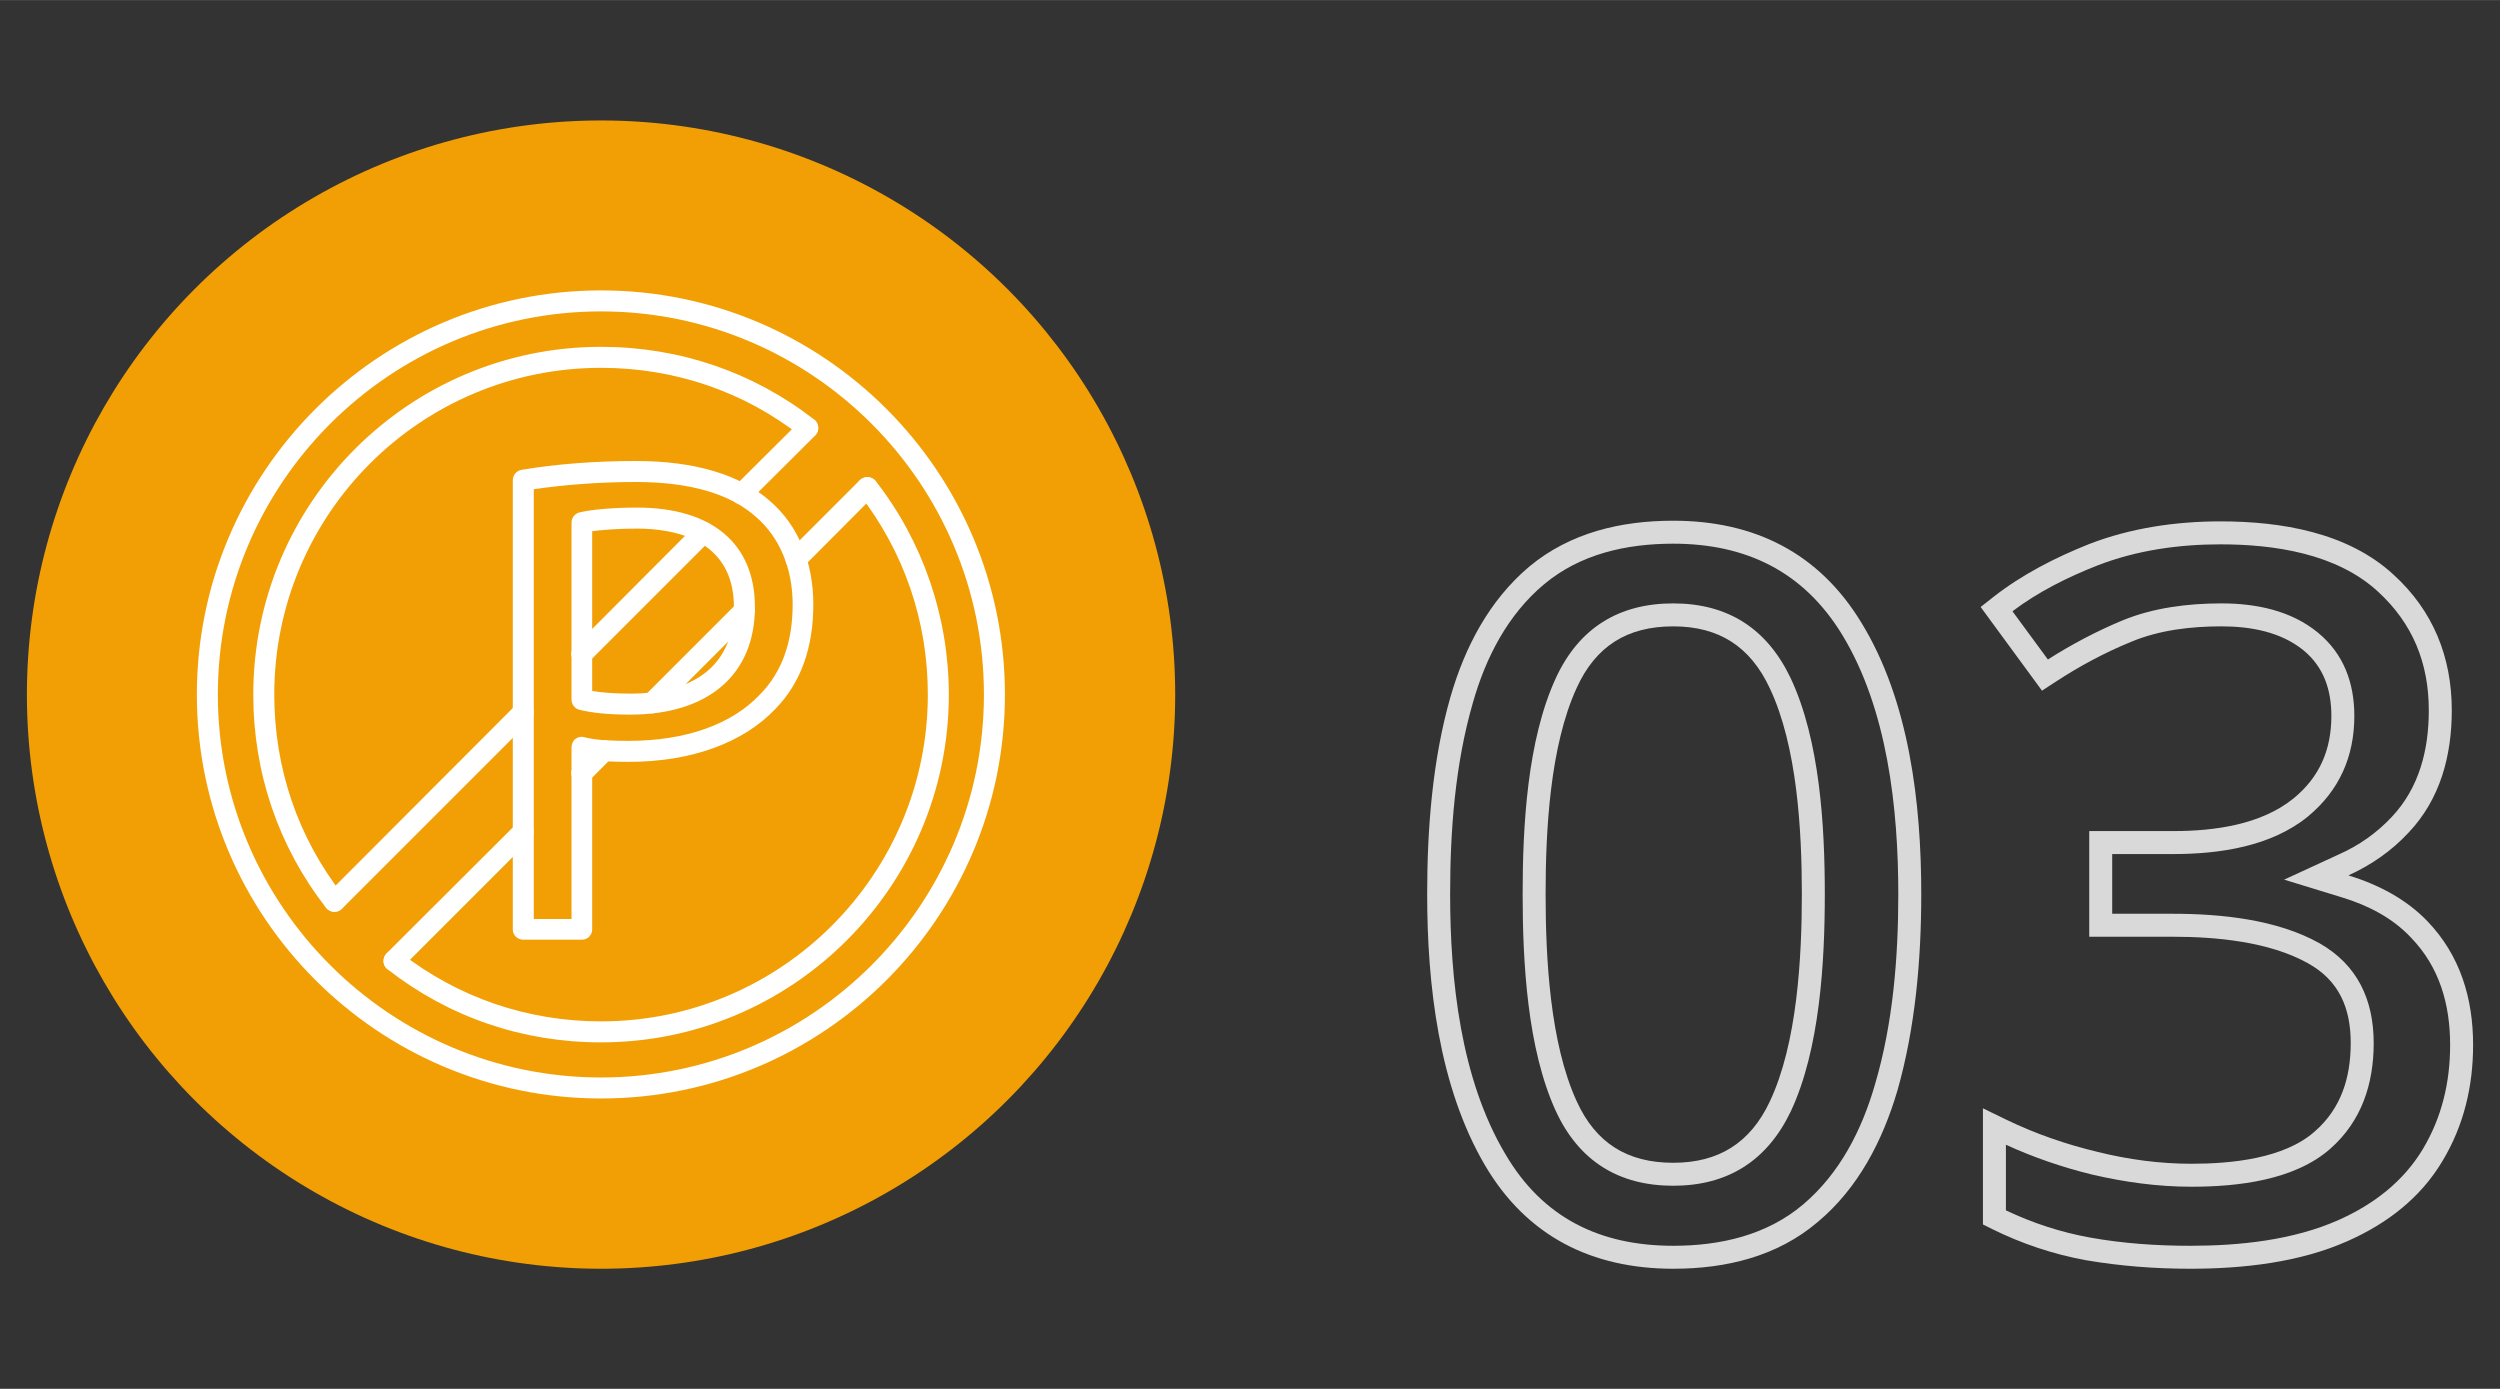
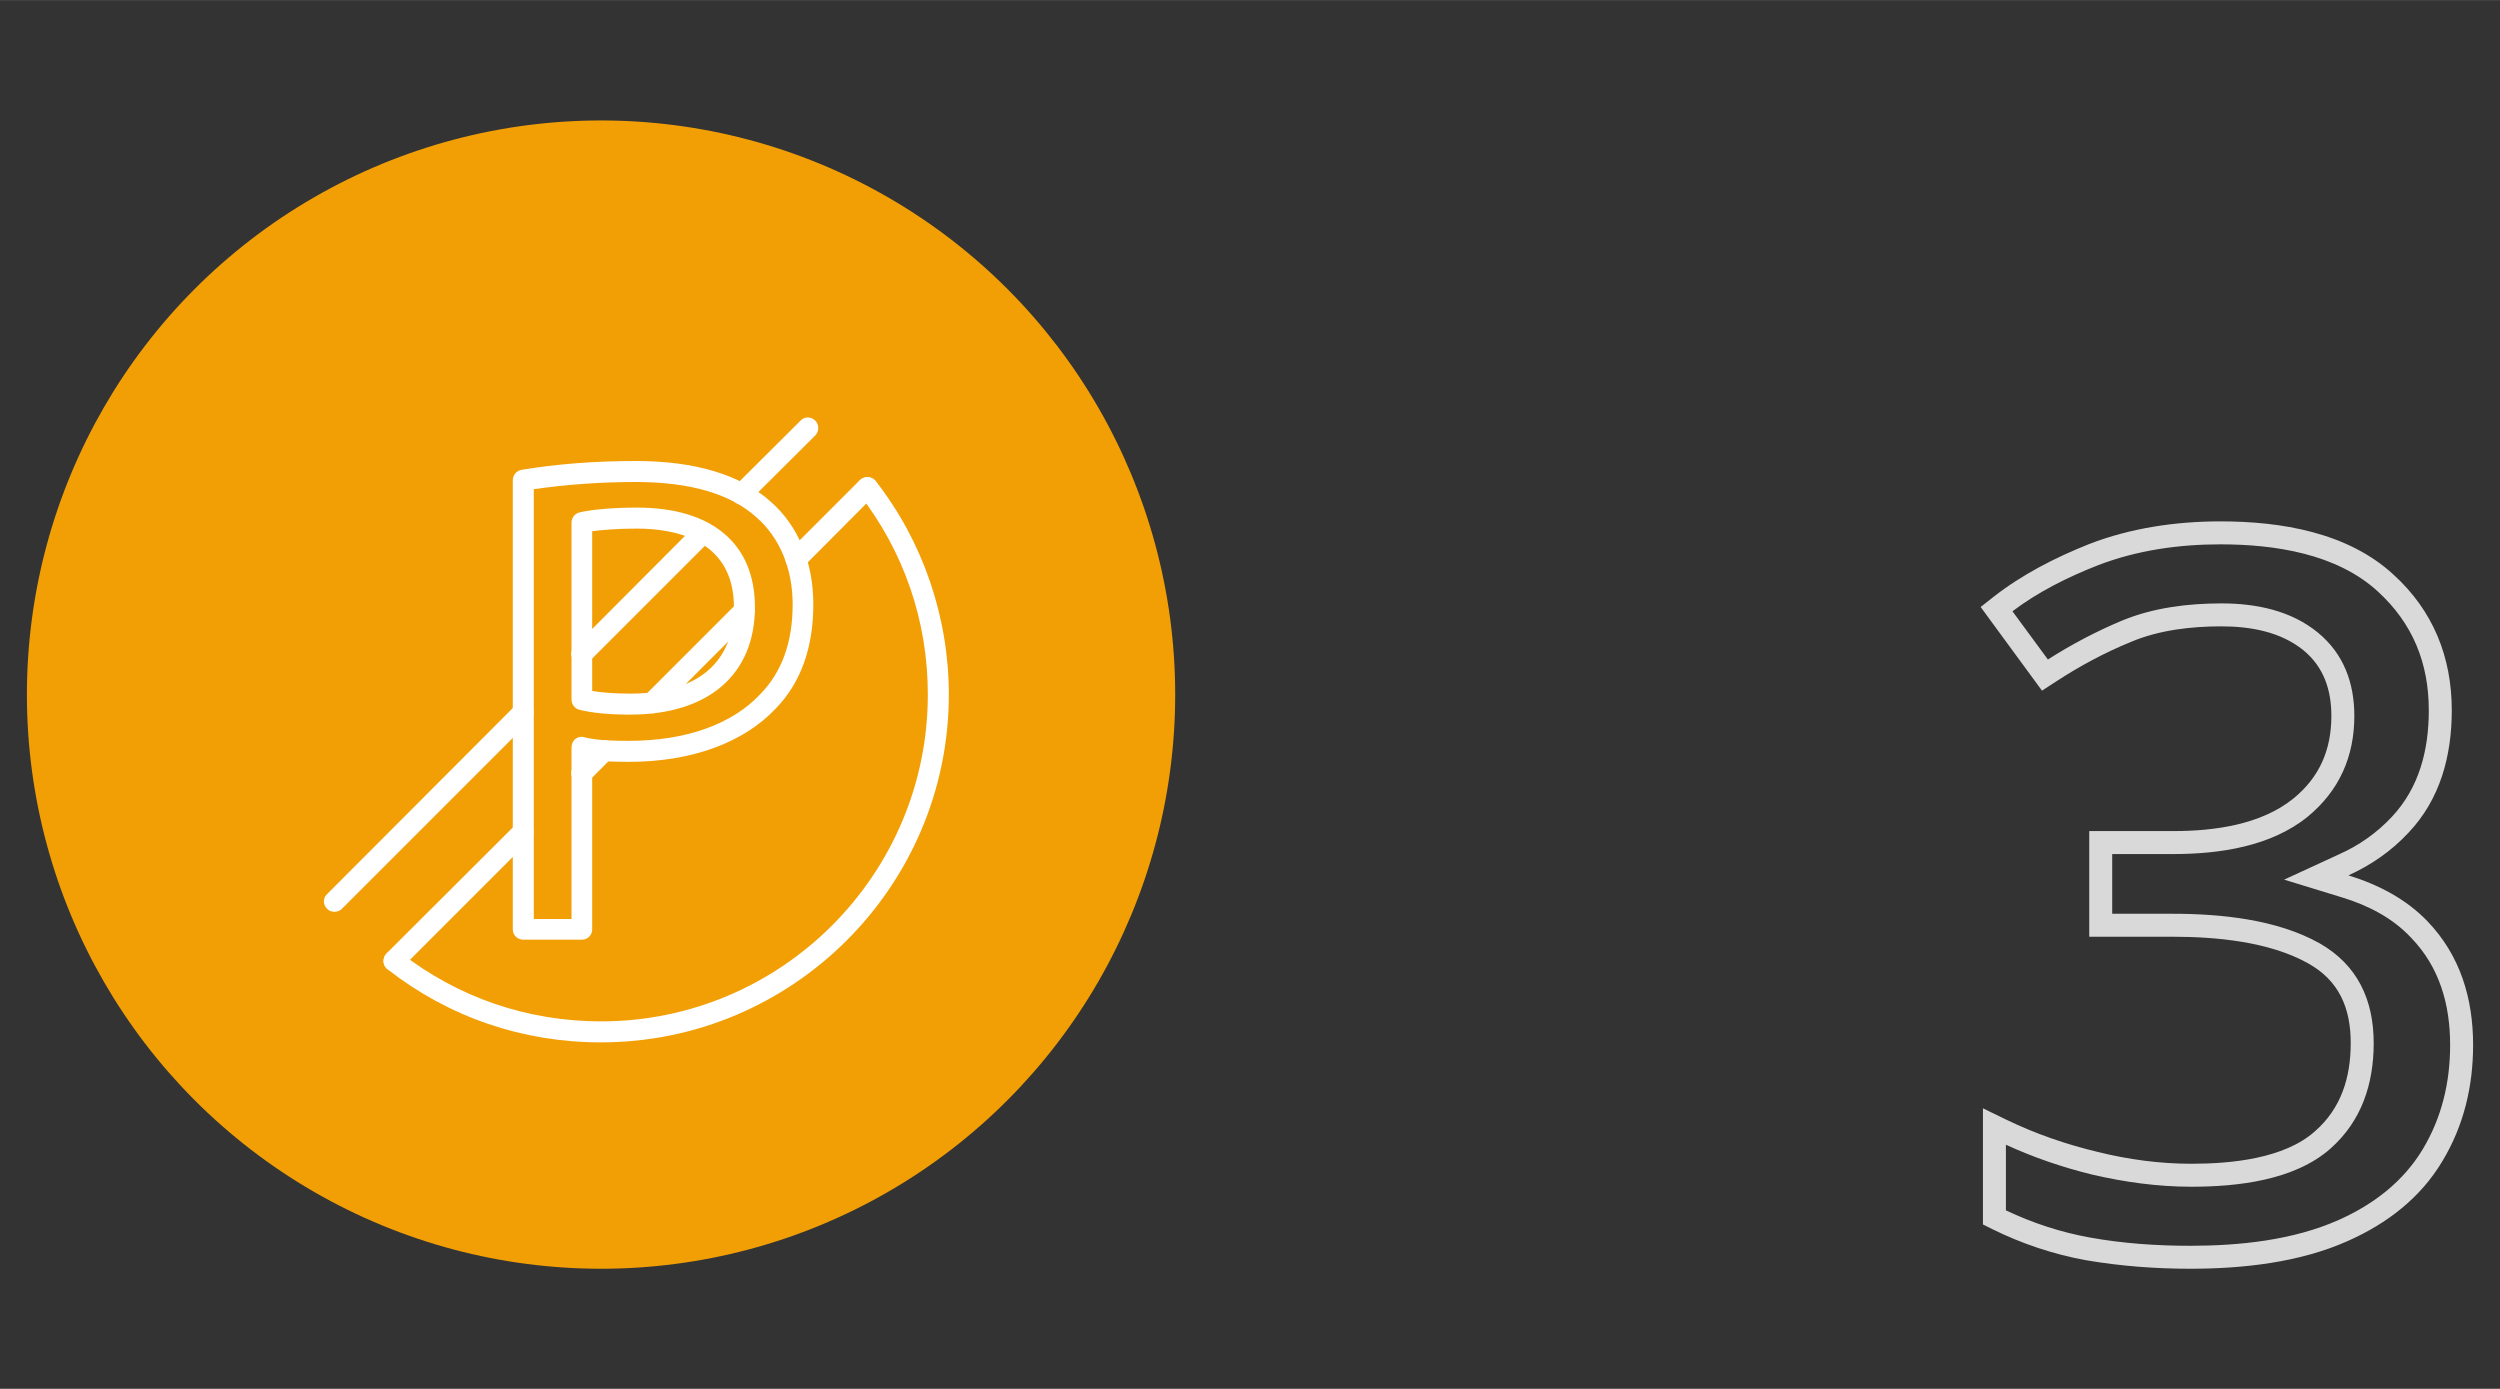
<svg xmlns="http://www.w3.org/2000/svg" xml:space="preserve" width="76.2mm" height="42.333mm" version="1.1" style="shape-rendering:geometricPrecision; text-rendering:geometricPrecision; image-rendering:optimizeQuality; fill-rule:evenodd; clip-rule:evenodd" viewBox="0 0 7620 4233">
  <rect x="0" y="0" width="7620" height="4233" fill="#333333" stroke="none" />
  <defs>
    <style type="text/css">
   
    .fil0 {fill:none}
    .fil1 {fill:#F29F05}
    .fil3 {fill:#D9D9D9;fill-rule:nonzero}
    .fil2 {fill:white;fill-rule:nonzero}
   
  </style>
  </defs>
  <g id="Слой_x0020_1">
    <rect class="fil0" width="7620" height="4233" />
    <g id="_2255404293744">
      <circle class="fil1" cx="1832" cy="2117" r="1750" />
      <path class="fil2" d="M1832 3177c-240,0 -464,-77 -651,-223 -14,-11 -16,-31 -5,-45 11,-14 31,-16 45,-5 175,136 386,209 611,209 549,0 996,-447 996,-996 0,-225 -73,-436 -209,-611 -11,-14 -9,-34 5,-45 14,-11 34,-8 45,5 144,184 223,415 223,651 0,584 -476,1060 -1060,1060z" />
      <path class="fil2" d="M1987 2174c-8,0 -16,-3 -22,-9 -13,-12 -13,-33 0,-45l281 -281c12,-13 33,-13 45,0 13,12 13,33 0,45l-281 281c-6,6 -15,9 -23,9z" />
      <path class="fil2" d="M2426 1736c-8,0 -16,-3 -23,-9 -12,-13 -12,-33 0,-46l218 -218c13,-12 33,-12 45,0 13,13 13,33 0,46l-217 218c-7,6 -15,9 -23,9z" />
      <path class="fil2" d="M2261 1538c-8,0 -17,-3 -23,-10 -12,-12 -12,-32 0,-45l202 -201c12,-13 32,-13 45,0 12,12 12,33 0,45l-202 201c-6,7 -14,10 -22,10z" />
-       <path class="fil2" d="M1832 949c-644,0 -1168,524 -1168,1168 0,643 524,1167 1168,1167 643,0 1167,-524 1167,-1167 0,-644 -524,-1168 -1167,-1168zm0 2399c-679,0 -1232,-552 -1232,-1231 0,-679 553,-1232 1232,-1232 679,0 1231,553 1231,1232 0,679 -552,1231 -1231,1231z" />
-       <path class="fil2" d="M1019 2779c-9,0 -18,-4 -25,-12 -145,-186 -222,-411 -222,-650 0,-585 475,-1060 1060,-1060 239,0 464,77 650,222 14,11 16,31 5,45 -11,14 -31,16 -45,6 -174,-137 -386,-209 -610,-209 -550,0 -996,446 -996,996 0,224 72,436 209,611 10,13 8,34 -6,44 -6,5 -13,7 -20,7z" />
      <path class="fil2" d="M1201 2961c-8,0 -16,-3 -23,-10 -12,-12 -12,-32 0,-45l394 -393c13,-13 33,-13 45,0 13,12 13,32 0,45l-393 393c-7,7 -15,10 -23,10z" />
      <path class="fil2" d="M1773 2389c-8,0 -16,-4 -22,-10 -13,-12 -13,-33 0,-45l68 -69c13,-12 33,-12 46,0 12,13 12,33 0,45l-69 69c-6,6 -14,10 -23,10z" />
      <path class="fil2" d="M1773 2025c-8,0 -16,-3 -22,-9 -13,-13 -13,-33 0,-45l370 -371c13,-12 33,-12 46,0 12,13 12,33 0,45l-371 371c-6,6 -14,9 -23,9z" />
      <path class="fil2" d="M1019 2779c-8,0 -16,-3 -22,-9 -13,-13 -13,-33 0,-45l575 -576c13,-12 33,-12 45,0 13,13 13,33 0,46l-575 575c-6,6 -14,9 -23,9z" />
      <path class="fil2" d="M1805 2106c31,5 69,8 116,8 204,0 316,-94 316,-264 0,-208 -185,-239 -295,-239 -61,0 -107,4 -137,8l0 487zm116 72c-66,0 -116,-5 -156,-15 -14,-4 -23,-17 -23,-31l0 -539c0,-14 9,-27 23,-31 37,-9 102,-15 177,-15 228,0 359,110 359,303 0,206 -142,328 -380,328zm-294 623l115 0 0 -523c0,-10 4,-20 12,-26 8,-6 18,-8 27,-5 40,10 89,11 136,11 172,0 314,-50 400,-142 66,-67 99,-159 99,-274 0,-110 -40,-204 -111,-266 -79,-71 -202,-107 -367,-107 -110,0 -214,8 -311,22l0 1310zm147 63l-179 0c-18,0 -32,-14 -32,-31l0 -1369c0,-16 11,-29 26,-32 108,-18 226,-27 349,-27 181,0 319,42 410,123 85,74 131,185 131,314 0,132 -38,239 -115,318 -98,104 -257,162 -447,162 -37,0 -75,-1 -112,-6l0 517c0,17 -14,31 -31,31z" />
-       <path class="fil3" d="M5856 2725c0,199 -18,408 -73,600 -45,152 -119,296 -242,399 -124,106 -281,143 -441,143 -248,0 -446,-99 -573,-314 -142,-241 -177,-553 -177,-828 0,-199 16,-409 71,-601 44,-152 118,-294 240,-397 125,-104 280,-140 439,-140 247,0 444,98 573,310 147,239 183,553 183,828zm-70 0c0,-261 -33,-565 -172,-792 -117,-191 -292,-276 -514,-276 -142,0 -283,31 -394,124 -111,93 -178,224 -217,362 -54,187 -69,389 -69,582 0,262 32,563 168,792 114,195 289,280 512,280 143,0 285,-32 396,-126 112,-95 179,-227 219,-366 55,-186 71,-387 71,-580zm-1145 0c0,-207 14,-469 101,-658 70,-152 191,-228 358,-228 167,0 286,77 358,228 89,189 104,451 104,658 0,207 -15,474 -104,663 -72,150 -192,226 -358,226 -167,0 -288,-76 -358,-228 -87,-190 -101,-454 -101,-661zm70 0c0,193 13,454 95,632 58,127 154,187 294,187 139,0 235,-61 294,-186 84,-177 98,-440 98,-633 0,-193 -14,-451 -98,-628 -59,-126 -154,-188 -294,-188 -140,0 -236,60 -294,187 -82,178 -95,437 -95,629z" />
      <path class="fil3" d="M6368 2533l0 322 254 0c133,0 295,15 413,81 95,53 130,137 130,243 0,105 -29,199 -109,269 -94,84 -257,99 -377,99 -96,0 -192,-13 -285,-36 -96,-23 -189,-55 -278,-98l-72 -35 0 354 28 14c91,45 187,77 286,95 105,18 212,26 318,26 160,0 334,-19 481,-85 119,-53 221,-131 288,-244 65,-108 93,-228 93,-353 0,-142 -39,-272 -138,-376 -66,-69 -151,-113 -242,-141 68,-31 130,-73 183,-130 97,-102 132,-235 132,-373 0,-163 -57,-304 -178,-414 -140,-129 -344,-162 -527,-162 -136,0 -273,20 -400,69 -103,41 -205,93 -293,162l-38 30 187 255 40 -26c73,-48 151,-90 232,-123 86,-36 183,-47 275,-47 87,0 180,16 250,73 62,51 85,121 85,200 0,103 -36,187 -116,252 -99,80 -242,99 -365,99l-257 0zm254 252l-184 0 0 -182 187 0c140,0 297,-23 409,-114 96,-79 142,-183 142,-307 0,-100 -32,-189 -111,-254 -83,-68 -190,-89 -294,-89 -102,0 -207,13 -302,52 -79,33 -155,73 -227,119l-108 -147c78,-59 168,-104 260,-140 119,-46 247,-64 374,-64 164,0 354,28 480,144 106,97 155,218 155,362 0,120 -29,236 -113,325 -46,49 -100,87 -161,114l-167 77 176 54c79,24 154,62 211,123 87,90 119,204 119,327 0,113 -25,220 -83,317 -60,100 -151,169 -256,216 -139,62 -303,79 -453,79 -102,0 -205,-7 -305,-25 -89,-16 -175,-44 -257,-83l0 -200c85,39 173,69 263,91 99,23 200,37 302,37 140,0 314,-19 424,-116 95,-84 132,-197 132,-322 0,-131 -49,-238 -165,-304 -130,-73 -301,-90 -448,-90z" />
    </g>
  </g>
</svg>